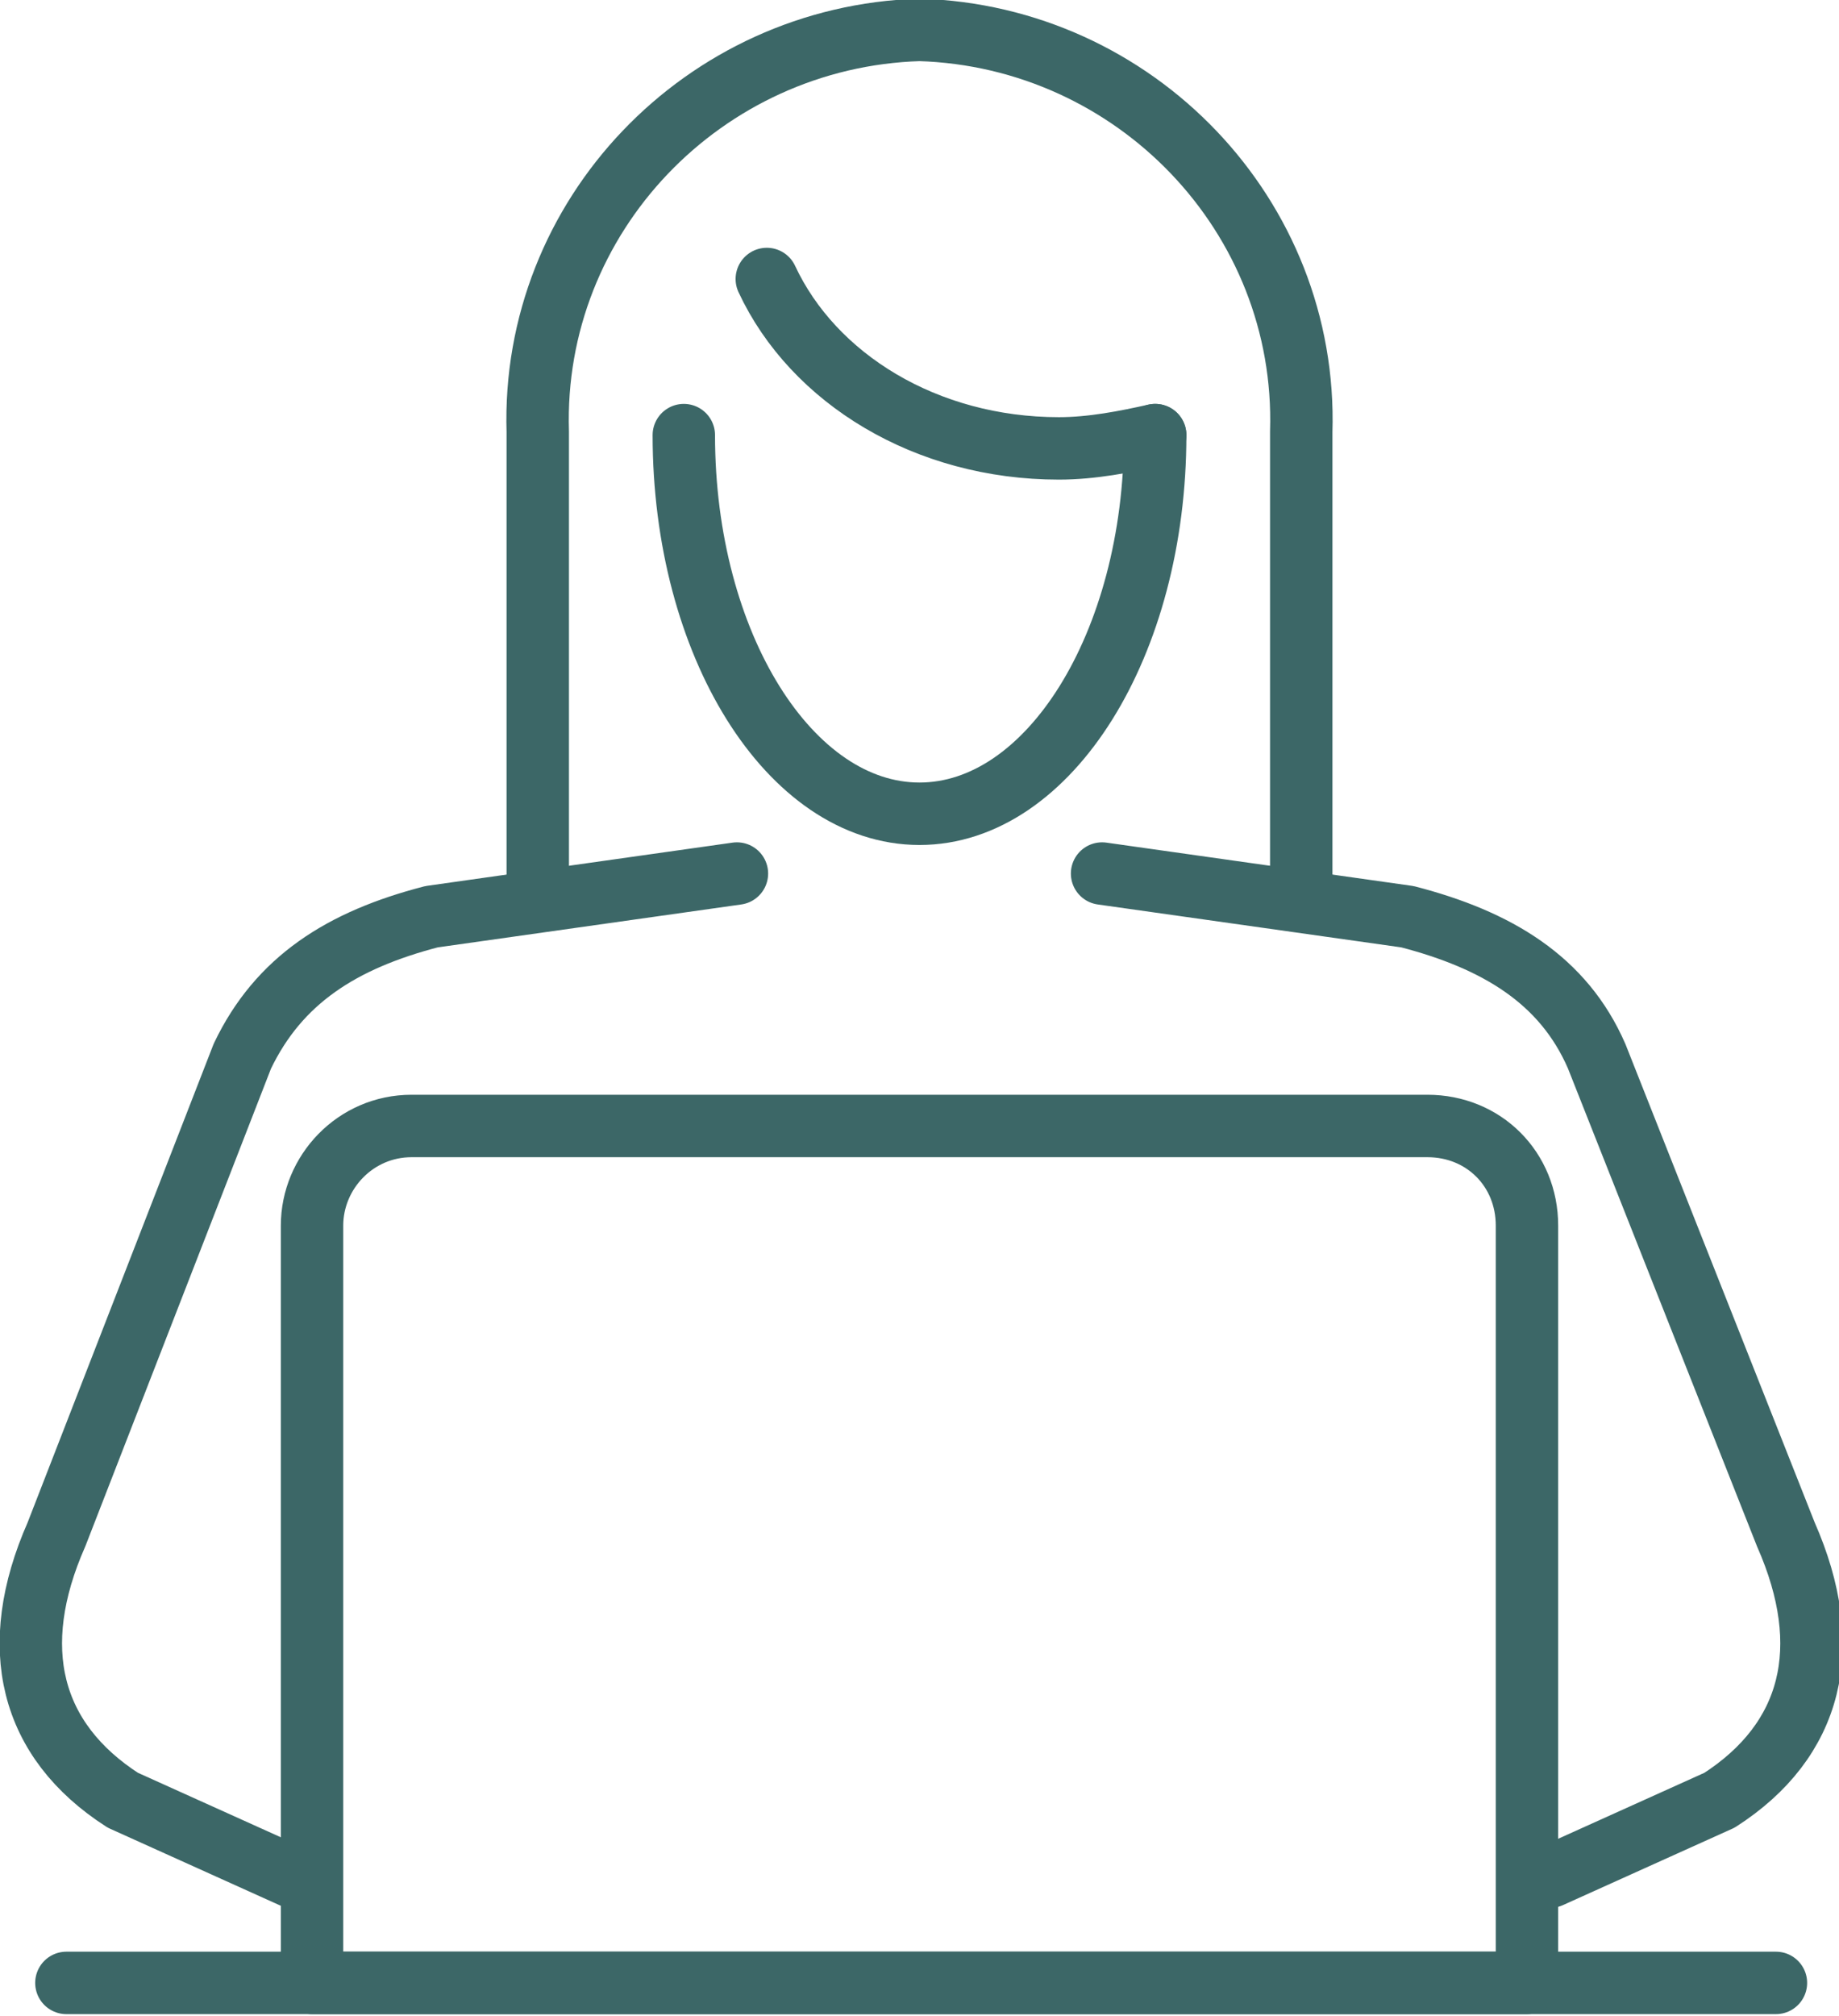
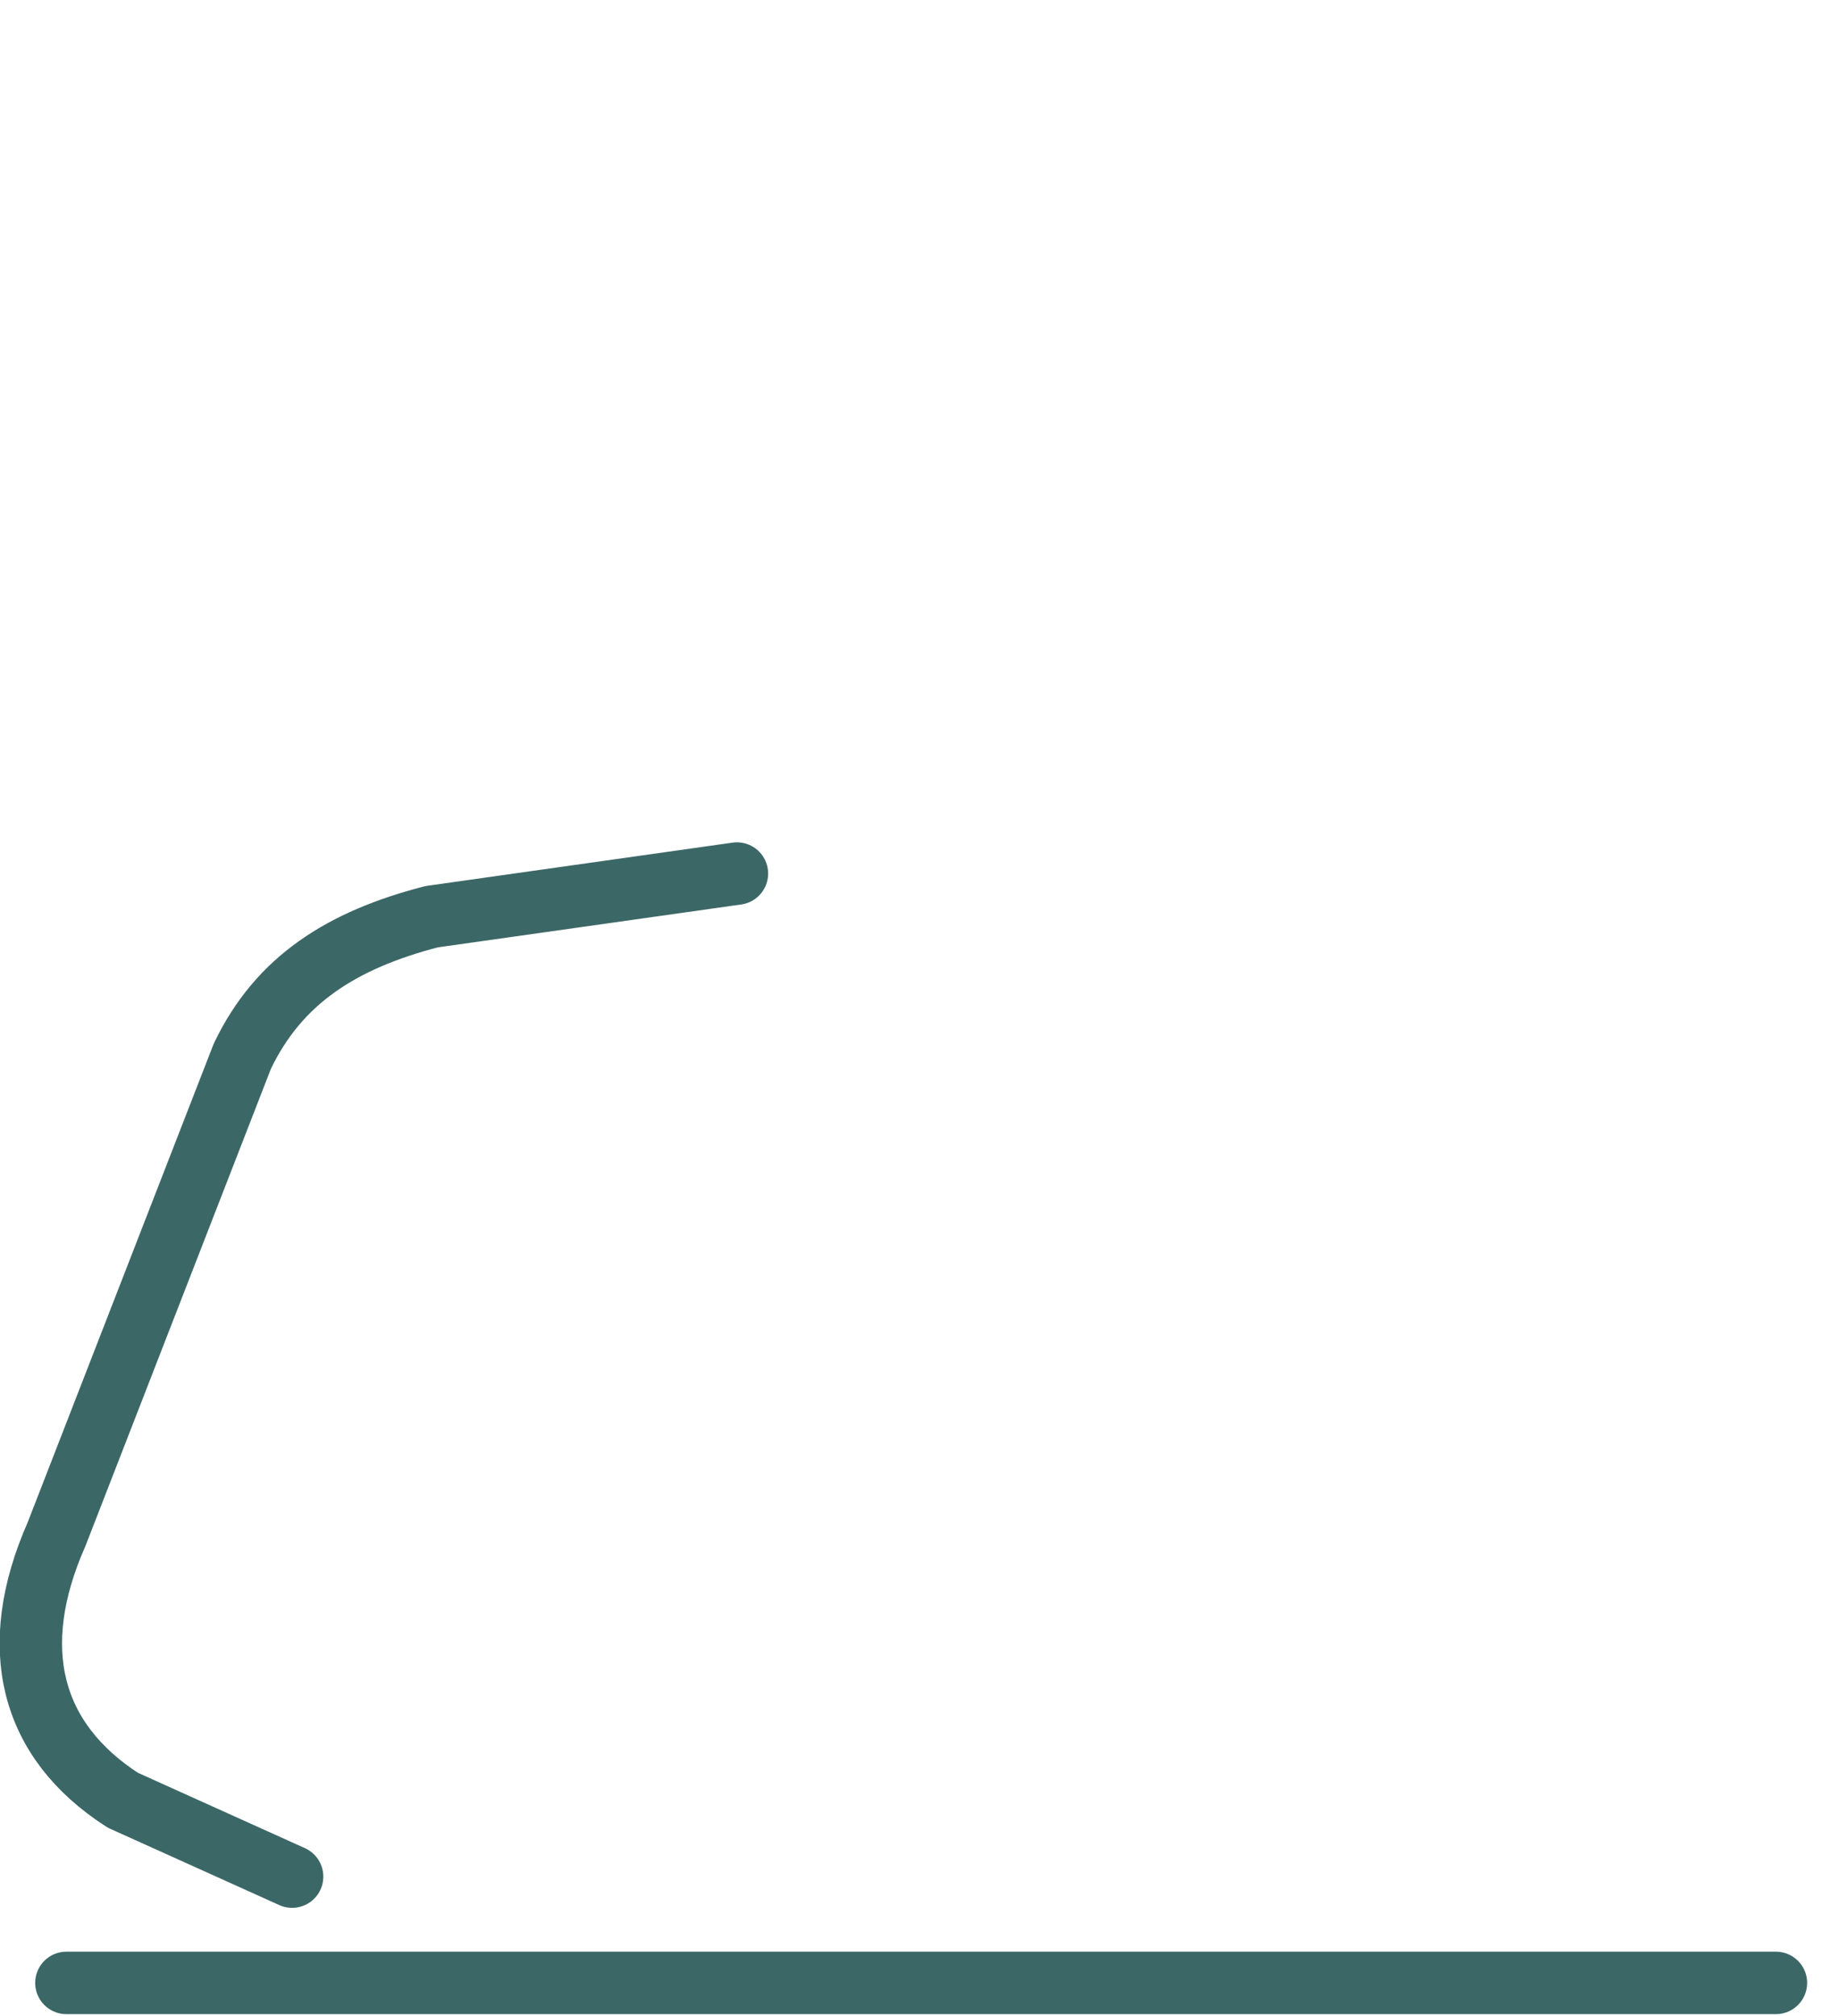
<svg xmlns="http://www.w3.org/2000/svg" version="1.1" id="Layer_1" x="0px" y="0px" viewBox="0 0 55.4 60.7" style="enable-background:new 0 0 55.4 60.7;" xml:space="preserve">
  <style type="text/css"> .st0{fill:none;stroke:#3C6767;stroke-width:1.88;stroke-linecap:round;stroke-linejoin:round;} </style>
  <g id="Layer_2_1_">
    <g id="Layer_1-2">
-       <path class="st0" d="M16.2,27.1V13c-0.2-6.5,5-11.9,11.5-12.1c0,0,0,0,0,0C34.2,1.1,39.4,6.5,39.2,13v14.1" />
-       <path class="st0" d="M34.8,13.1c0,6.3-3.2,11.4-7.1,11.4s-7.1-5.1-7.1-11.4" />
-       <path class="st0" d="M34.8,13.1c-0.9,0.2-1.9,0.4-2.9,0.4c-4,0-7.4-2.1-8.8-5.1" />
      <path class="st0" d="M22.2,26.3L13,27.6c-2.7,0.7-4.6,1.9-5.7,4.2L1.7,46.2c-1.5,3.4-0.8,6.2,2,8l5.1,2.3" />
-       <path class="st0" d="M33.2,26.3l9.2,1.3c2.7,0.7,4.7,1.9,5.7,4.2l5.7,14.4c1.5,3.4,0.8,6.2-2,8l-5.1,2.3" />
      <line class="st0" x1="2" y1="59.7" x2="53.5" y2="59.7" />
-       <path class="st0" d="M12.4,33.9H43c1.7,0,3,1.3,3,3v22.8l0,0H9.4l0,0V36.9C9.4,35.3,10.7,33.9,12.4,33.9z" />
    </g>
  </g>
</svg>